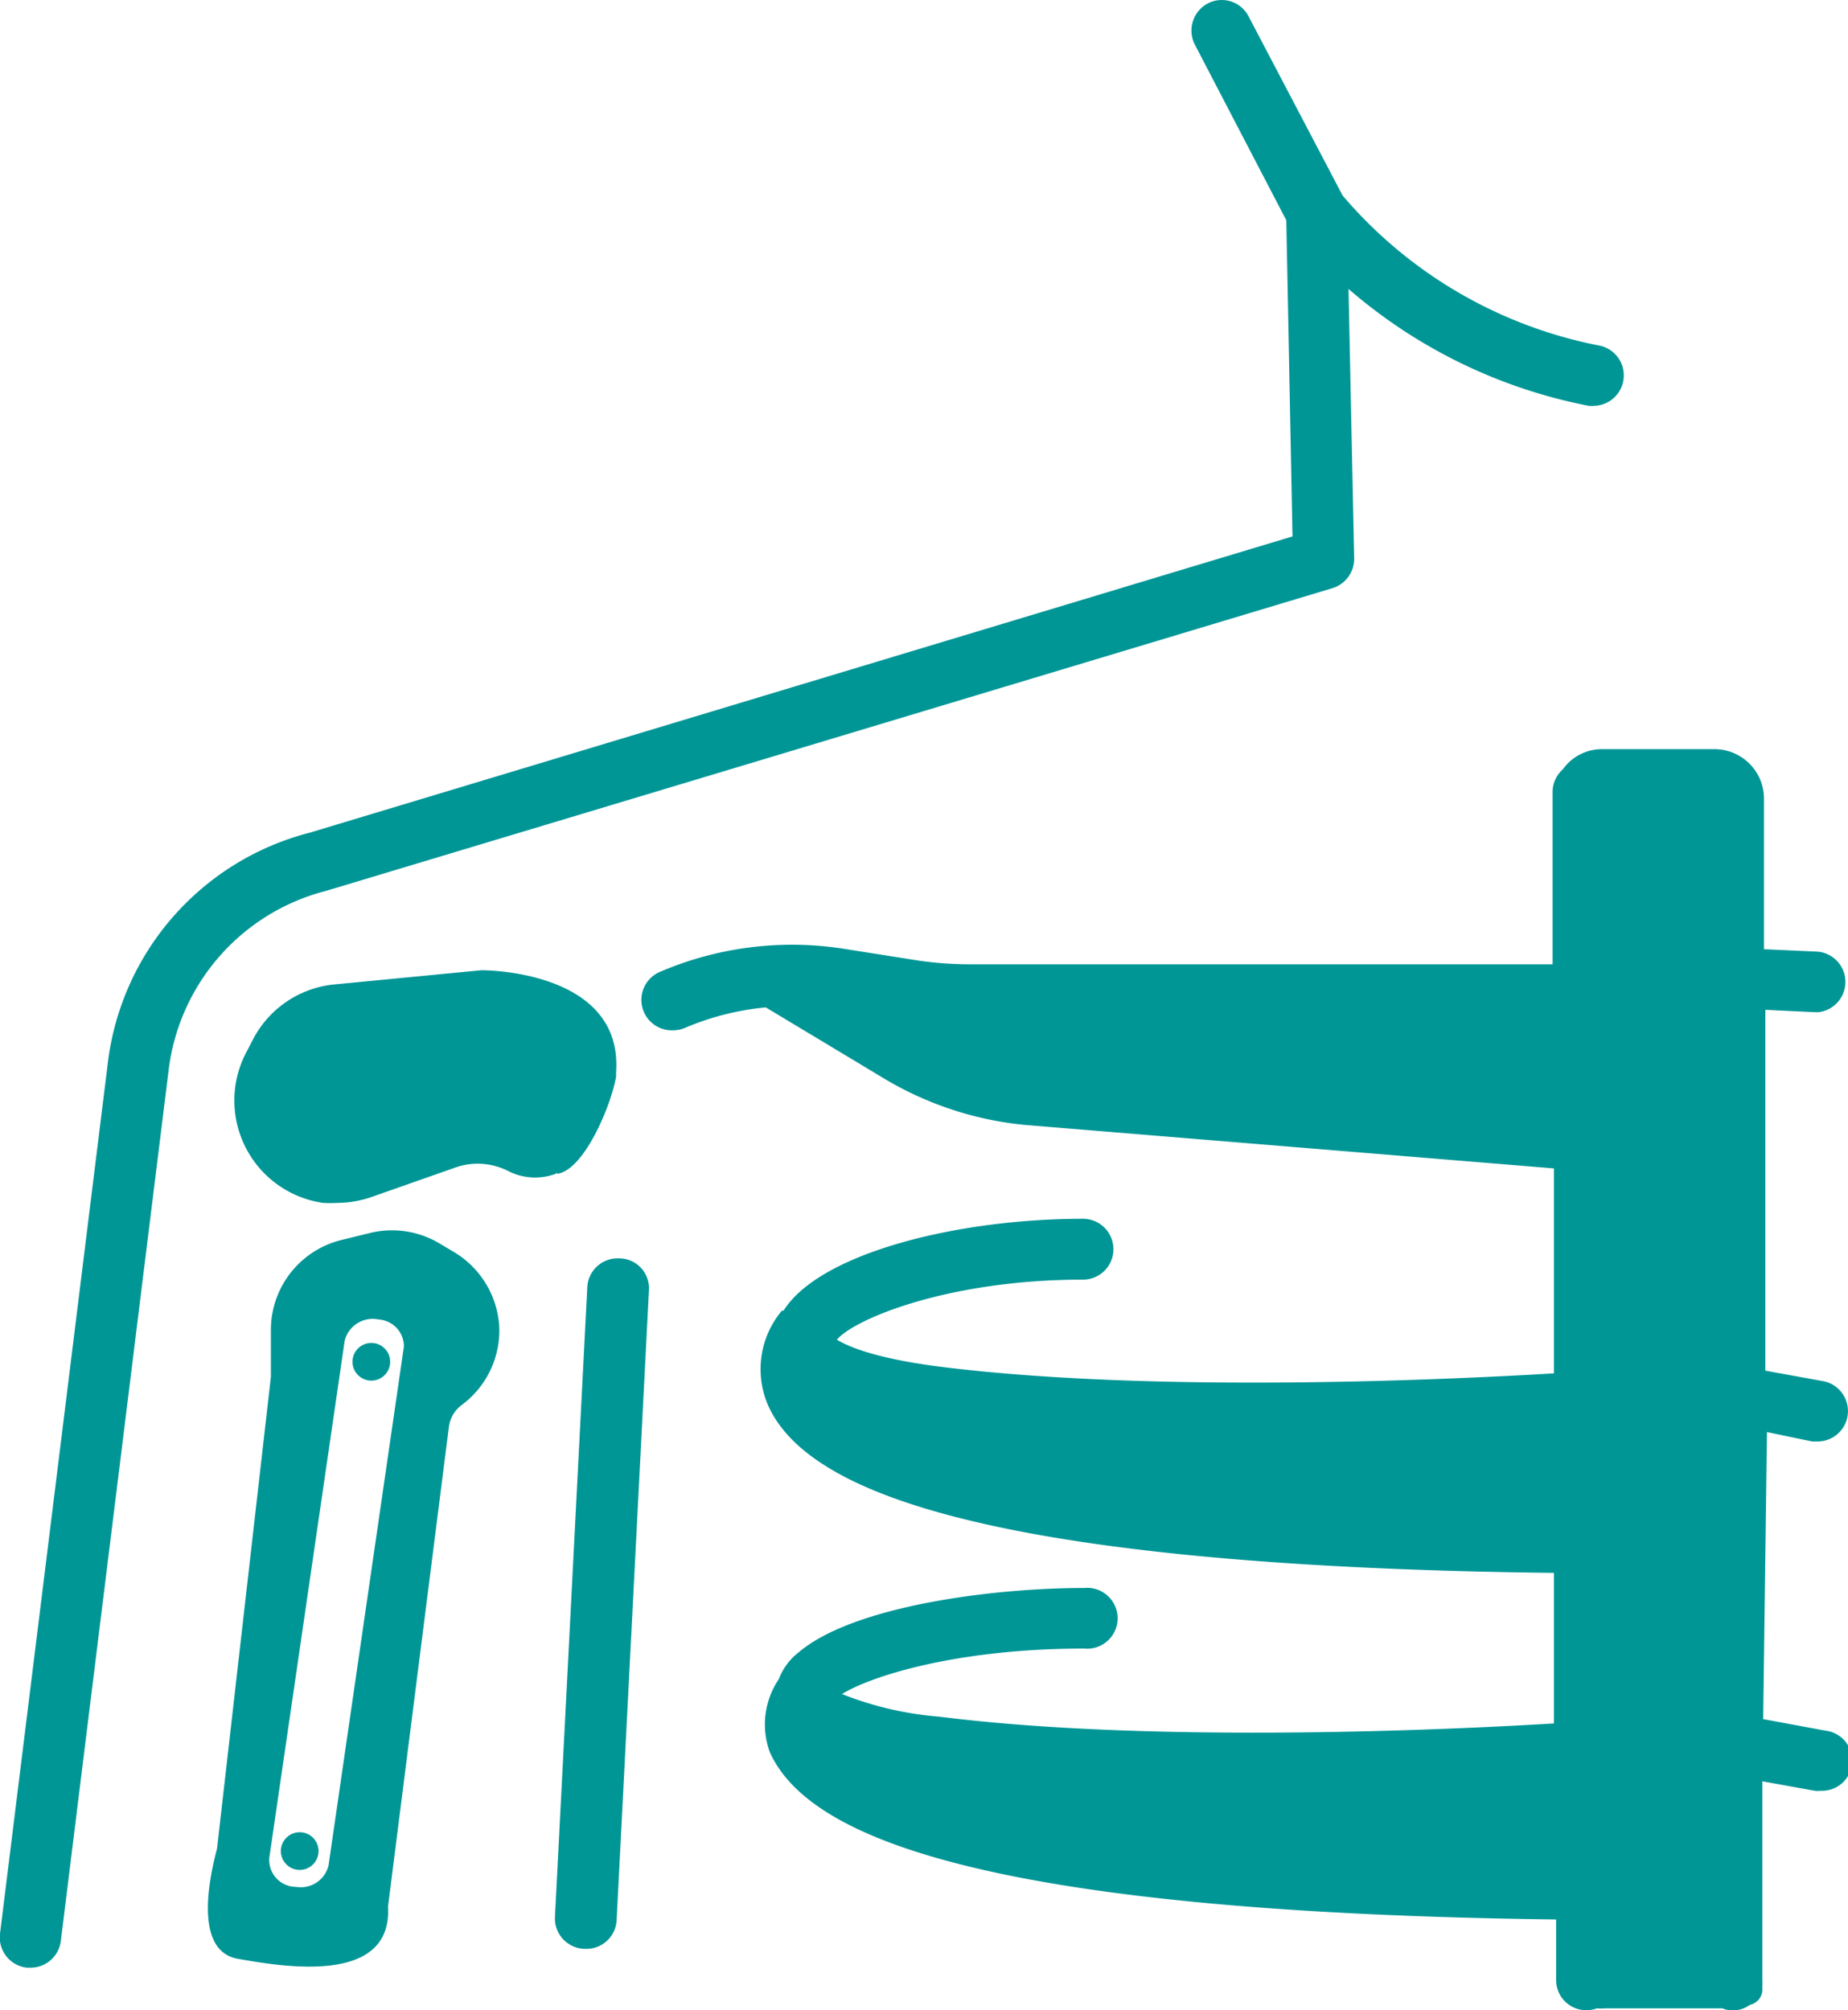
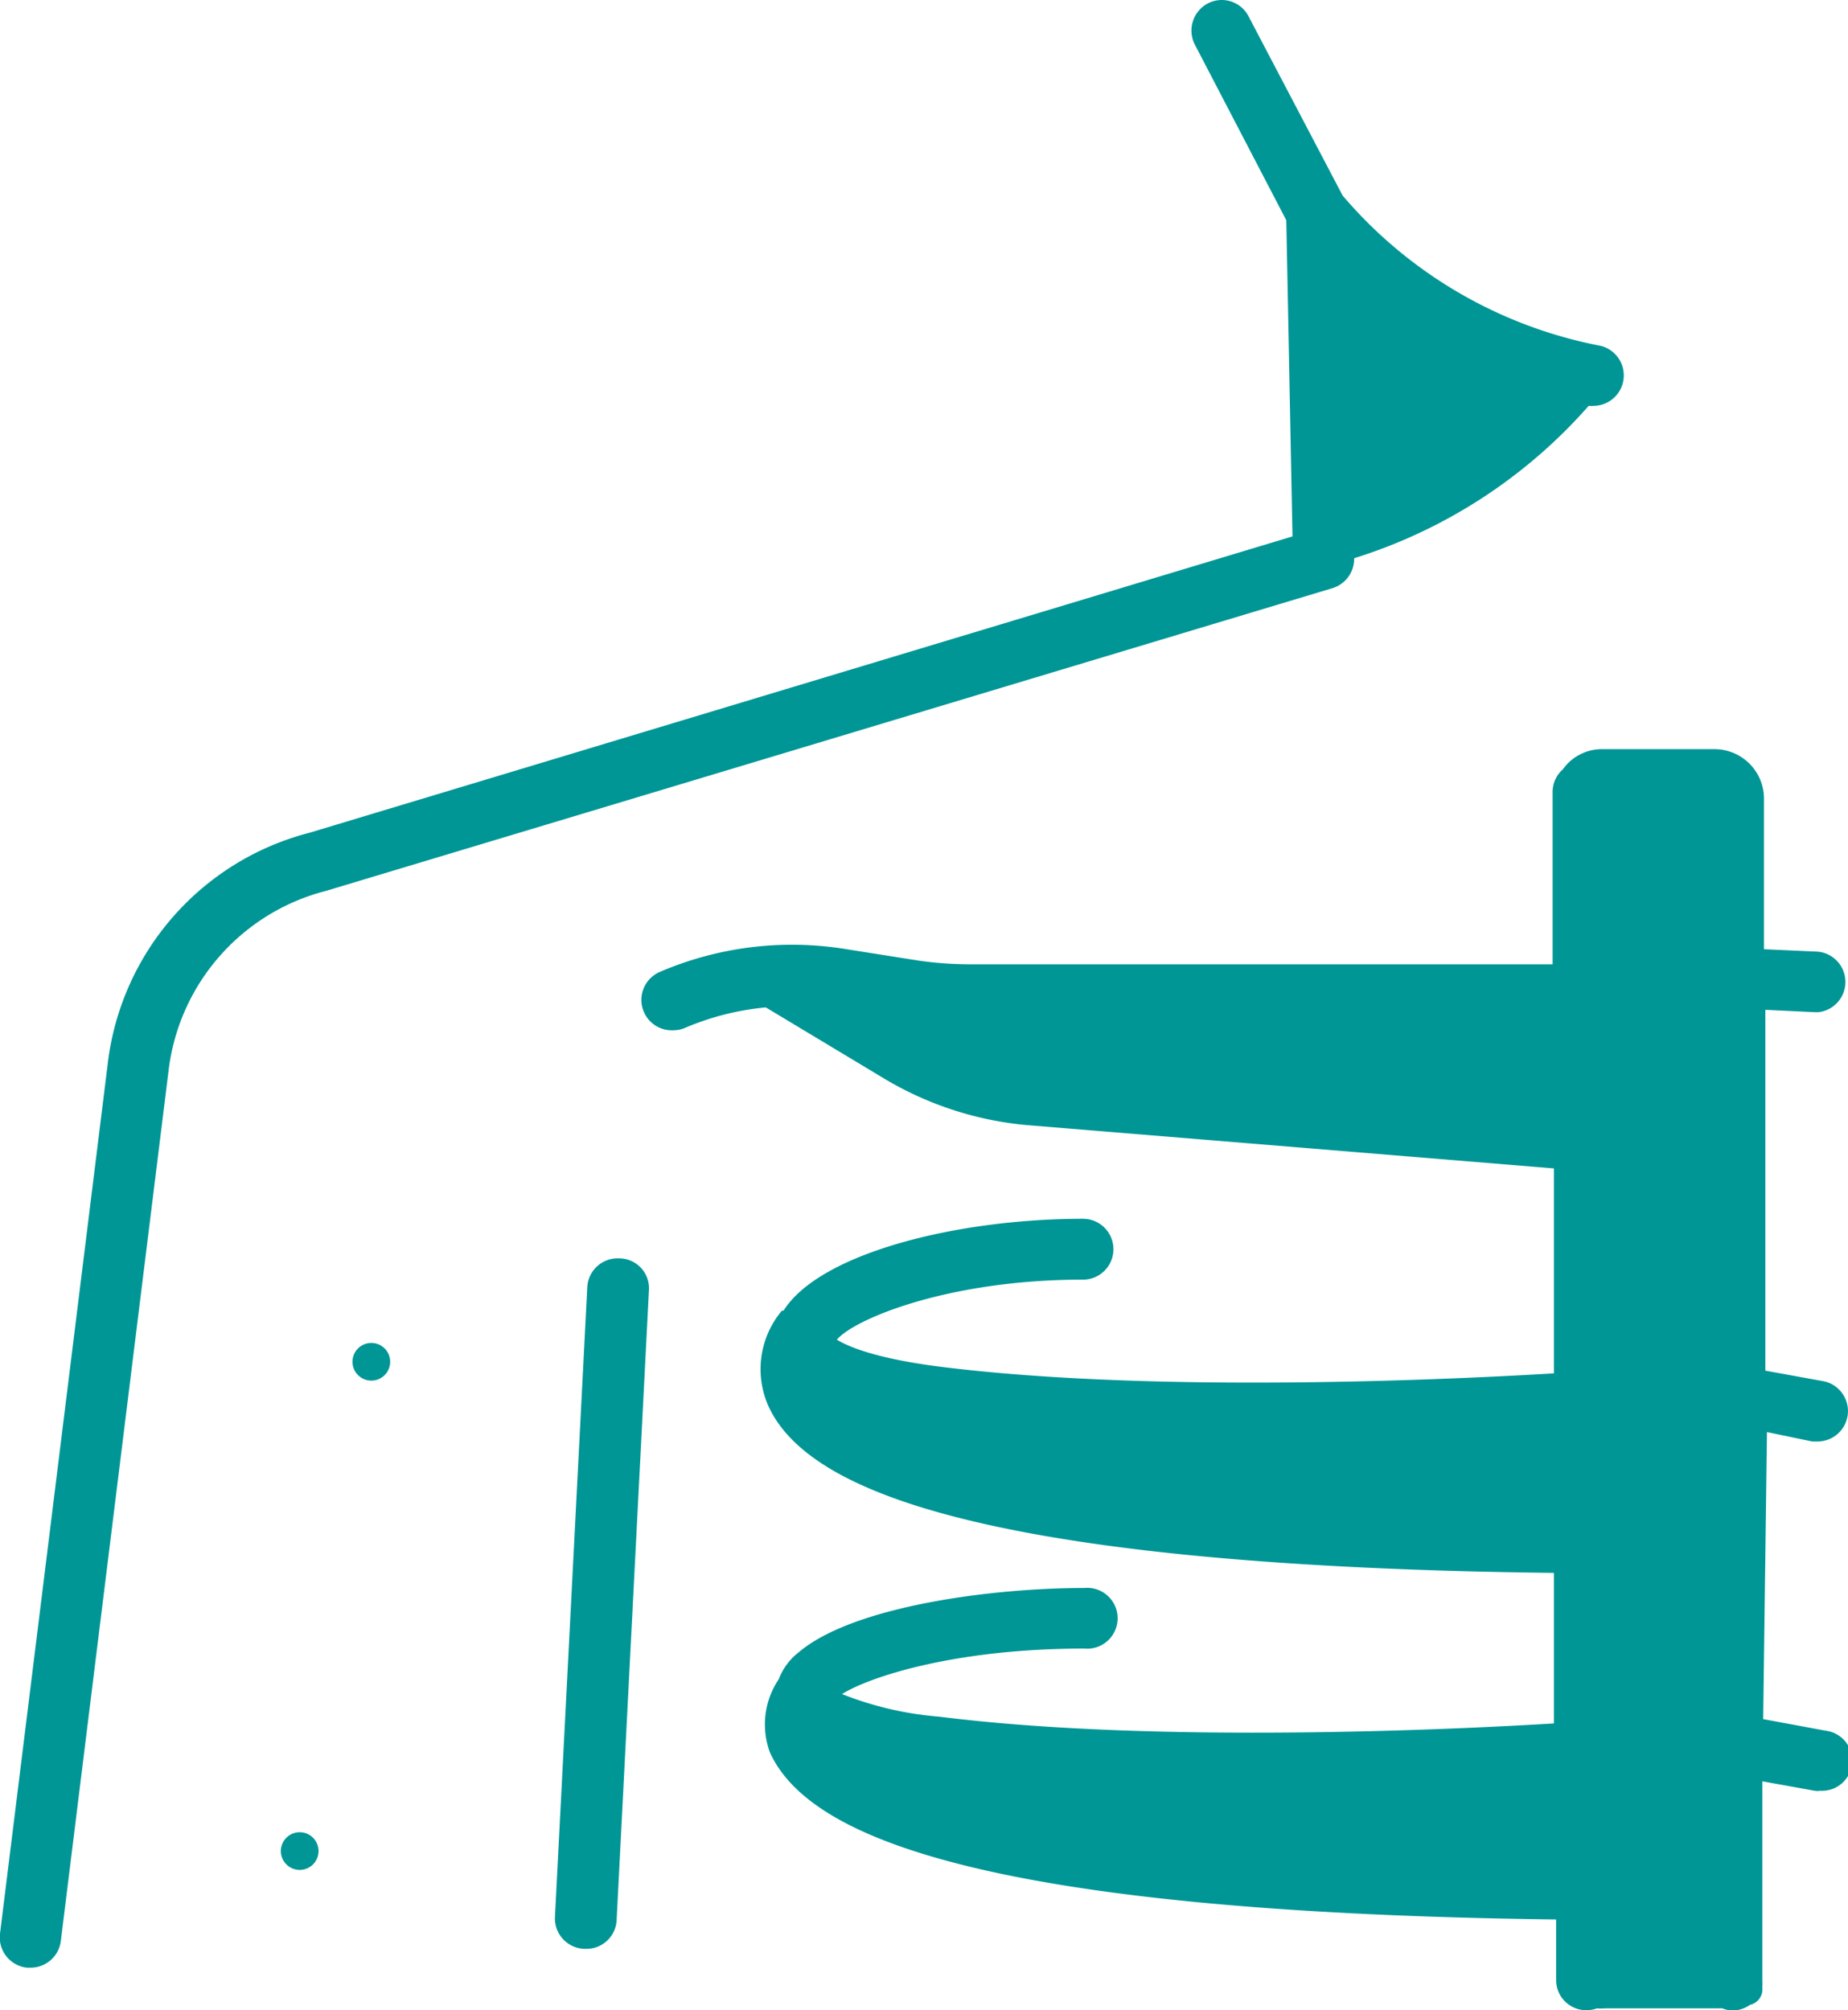
<svg xmlns="http://www.w3.org/2000/svg" viewBox="0 0 68.63 74.65">
  <defs>
    <style>.cls-1{fill:#009696;}</style>
  </defs>
  <title>aisla-ico-tur</title>
  <g id="Capa_2" data-name="Capa 2">
    <g id="Capa_4" data-name="Capa 4">
-       <path class="cls-1" d="M12.12,33.08h0L49.49,21.84a1.14,1.14,0,0,0,.8-1.11l-.21-10A19.21,19.21,0,0,0,59,15.07a.75.75,0,0,0,.21,0,1.13,1.13,0,0,0,.22-2.23,16.71,16.71,0,0,1-9.57-5.58L46.37.61A1.12,1.12,0,0,0,44.85.13a1.14,1.14,0,0,0-.48,1.52l3.4,6.53L48,19.92l-36.49,11A10.08,10.08,0,0,0,4,39.51L0,71.81a1.13,1.13,0,0,0,1,1.26h.14a1.13,1.13,0,0,0,1.12-1l4-32.31A7.85,7.85,0,0,1,12.12,33.08Z" />
+       <path class="cls-1" d="M12.12,33.08h0L49.49,21.84a1.14,1.14,0,0,0,.8-1.11A19.21,19.21,0,0,0,59,15.07a.75.75,0,0,0,.21,0,1.13,1.13,0,0,0,.22-2.23,16.71,16.71,0,0,1-9.57-5.58L46.37.61A1.12,1.12,0,0,0,44.85.13a1.14,1.14,0,0,0-.48,1.52l3.4,6.53L48,19.92l-36.49,11A10.08,10.08,0,0,0,4,39.51L0,71.81a1.13,1.13,0,0,0,1,1.26h.14a1.13,1.13,0,0,0,1.12-1l4-32.31A7.85,7.85,0,0,1,12.12,33.08Z" />
      <path class="cls-1" d="M23,46.73a1.13,1.13,0,0,0-1.19,1.07l-1.2,23.38a1.13,1.13,0,0,0,1.07,1.19h.06A1.12,1.12,0,0,0,22.9,71.3l1.2-23.39A1.11,1.11,0,0,0,23,46.73Z" />
      <path class="cls-1" d="M67.3,53.53l.21,0a1.13,1.13,0,0,0,.2-2.24l-2.15-.39V37.5l1.89.09h.06a1.13,1.13,0,0,0,0-2.25l-2-.09V29.66a1.84,1.84,0,0,0-1.84-1.84H59.49a1.78,1.78,0,0,0-1.45.75,1.12,1.12,0,0,0-.38.83v.18s0,.05,0,.08v6.15H36a13.5,13.5,0,0,1-1.9-.14l-2.72-.43a12.44,12.44,0,0,0-6.87.85A1.13,1.13,0,0,0,25,38.26a1.12,1.12,0,0,0,.44-.09,10.06,10.06,0,0,1,3-.76l4.39,2.64a12.53,12.53,0,0,0,5.29,1.73l19.59,1.61V51c-3.47.21-14.74.77-22.82-.25-2.65-.34-3.54-.84-3.81-1,.62-.75,4.1-2.23,9.14-2.23a1.13,1.13,0,1,0,0-2.26c-4.69,0-9.78,1.28-11.12,3.41l-.06,0a3.37,3.37,0,0,0-.51,3.53c.82,1.82,3.19,3.2,7.26,4.21,4.9,1.22,12.28,1.89,21.92,2V64c-3.43.21-14.72.77-22.82-.25a12.5,12.5,0,0,1-3.62-.84c1-.63,4.18-1.69,9-1.69a1.13,1.13,0,1,0,0-2.25c-3.46,0-8.6.68-10.61,2.39h0v0a2.31,2.31,0,0,0-.74,1,3,3,0,0,0-.33,2.71c.82,1.82,3.19,3.2,7.26,4.21,4.91,1.22,12.28,1.88,21.94,2v2.25a1.12,1.12,0,0,0,1.13,1.12,1.23,1.23,0,0,0,.39-.07,1.45,1.45,0,0,0,.3,0l3.62,0h.73a1.1,1.1,0,0,0,.4.08,1.13,1.13,0,0,0,.63-.21.59.59,0,0,0,.46-.62v-.08a1.55,1.55,0,0,0,0-.21V69.85s0-.07,0-.1l0-3.6,1.94.35a.75.75,0,0,0,.21,0,1.12,1.12,0,0,0,.2-2.23l-2.32-.43.14-10.66Z" />
-       <path class="cls-1" d="M20.7,43.59c1-.15,2-2.55,2.18-3.61,0,0,0-.1,0-.16v0c.27-3.83-5-3.79-5-3.79l-5.49.53a3.82,3.82,0,0,0-3,2.05l-.26.5A3.84,3.84,0,0,0,12,44.67a4.73,4.73,0,0,0,.53,0,3.94,3.94,0,0,0,1.27-.22l3.13-1.1a2.5,2.5,0,0,1,1.95.14,2.19,2.19,0,0,0,1.7.12s.06,0,.09-.06Z" />
-       <path class="cls-1" d="M18.54,49.25a3.44,3.44,0,0,1-1.4,2.93,1.21,1.21,0,0,0-.47.81L14.41,70.8c.17,2.93-3.88,2.24-5.58,1.94s-1-3.22-.77-4.09l2-17.52,0-1.79a3.44,3.44,0,0,1,2.61-3.29l1.06-.26a3.44,3.44,0,0,1,2.6.39l.47.28A3.46,3.46,0,0,1,18.54,49.25ZM14.06,49a1.07,1.07,0,0,0-1.26.79L10,69a1,1,0,0,0,1,1.07H11a1.06,1.06,0,0,0,1.2-.79L15,50A1,1,0,0,0,14.06,49Z" />
      <circle class="cls-1" cx="13.79" cy="50.57" r="0.7" />
      <circle class="cls-1" cx="11.13" cy="68.74" r="0.7" />
    </g>
  </g>
</svg>